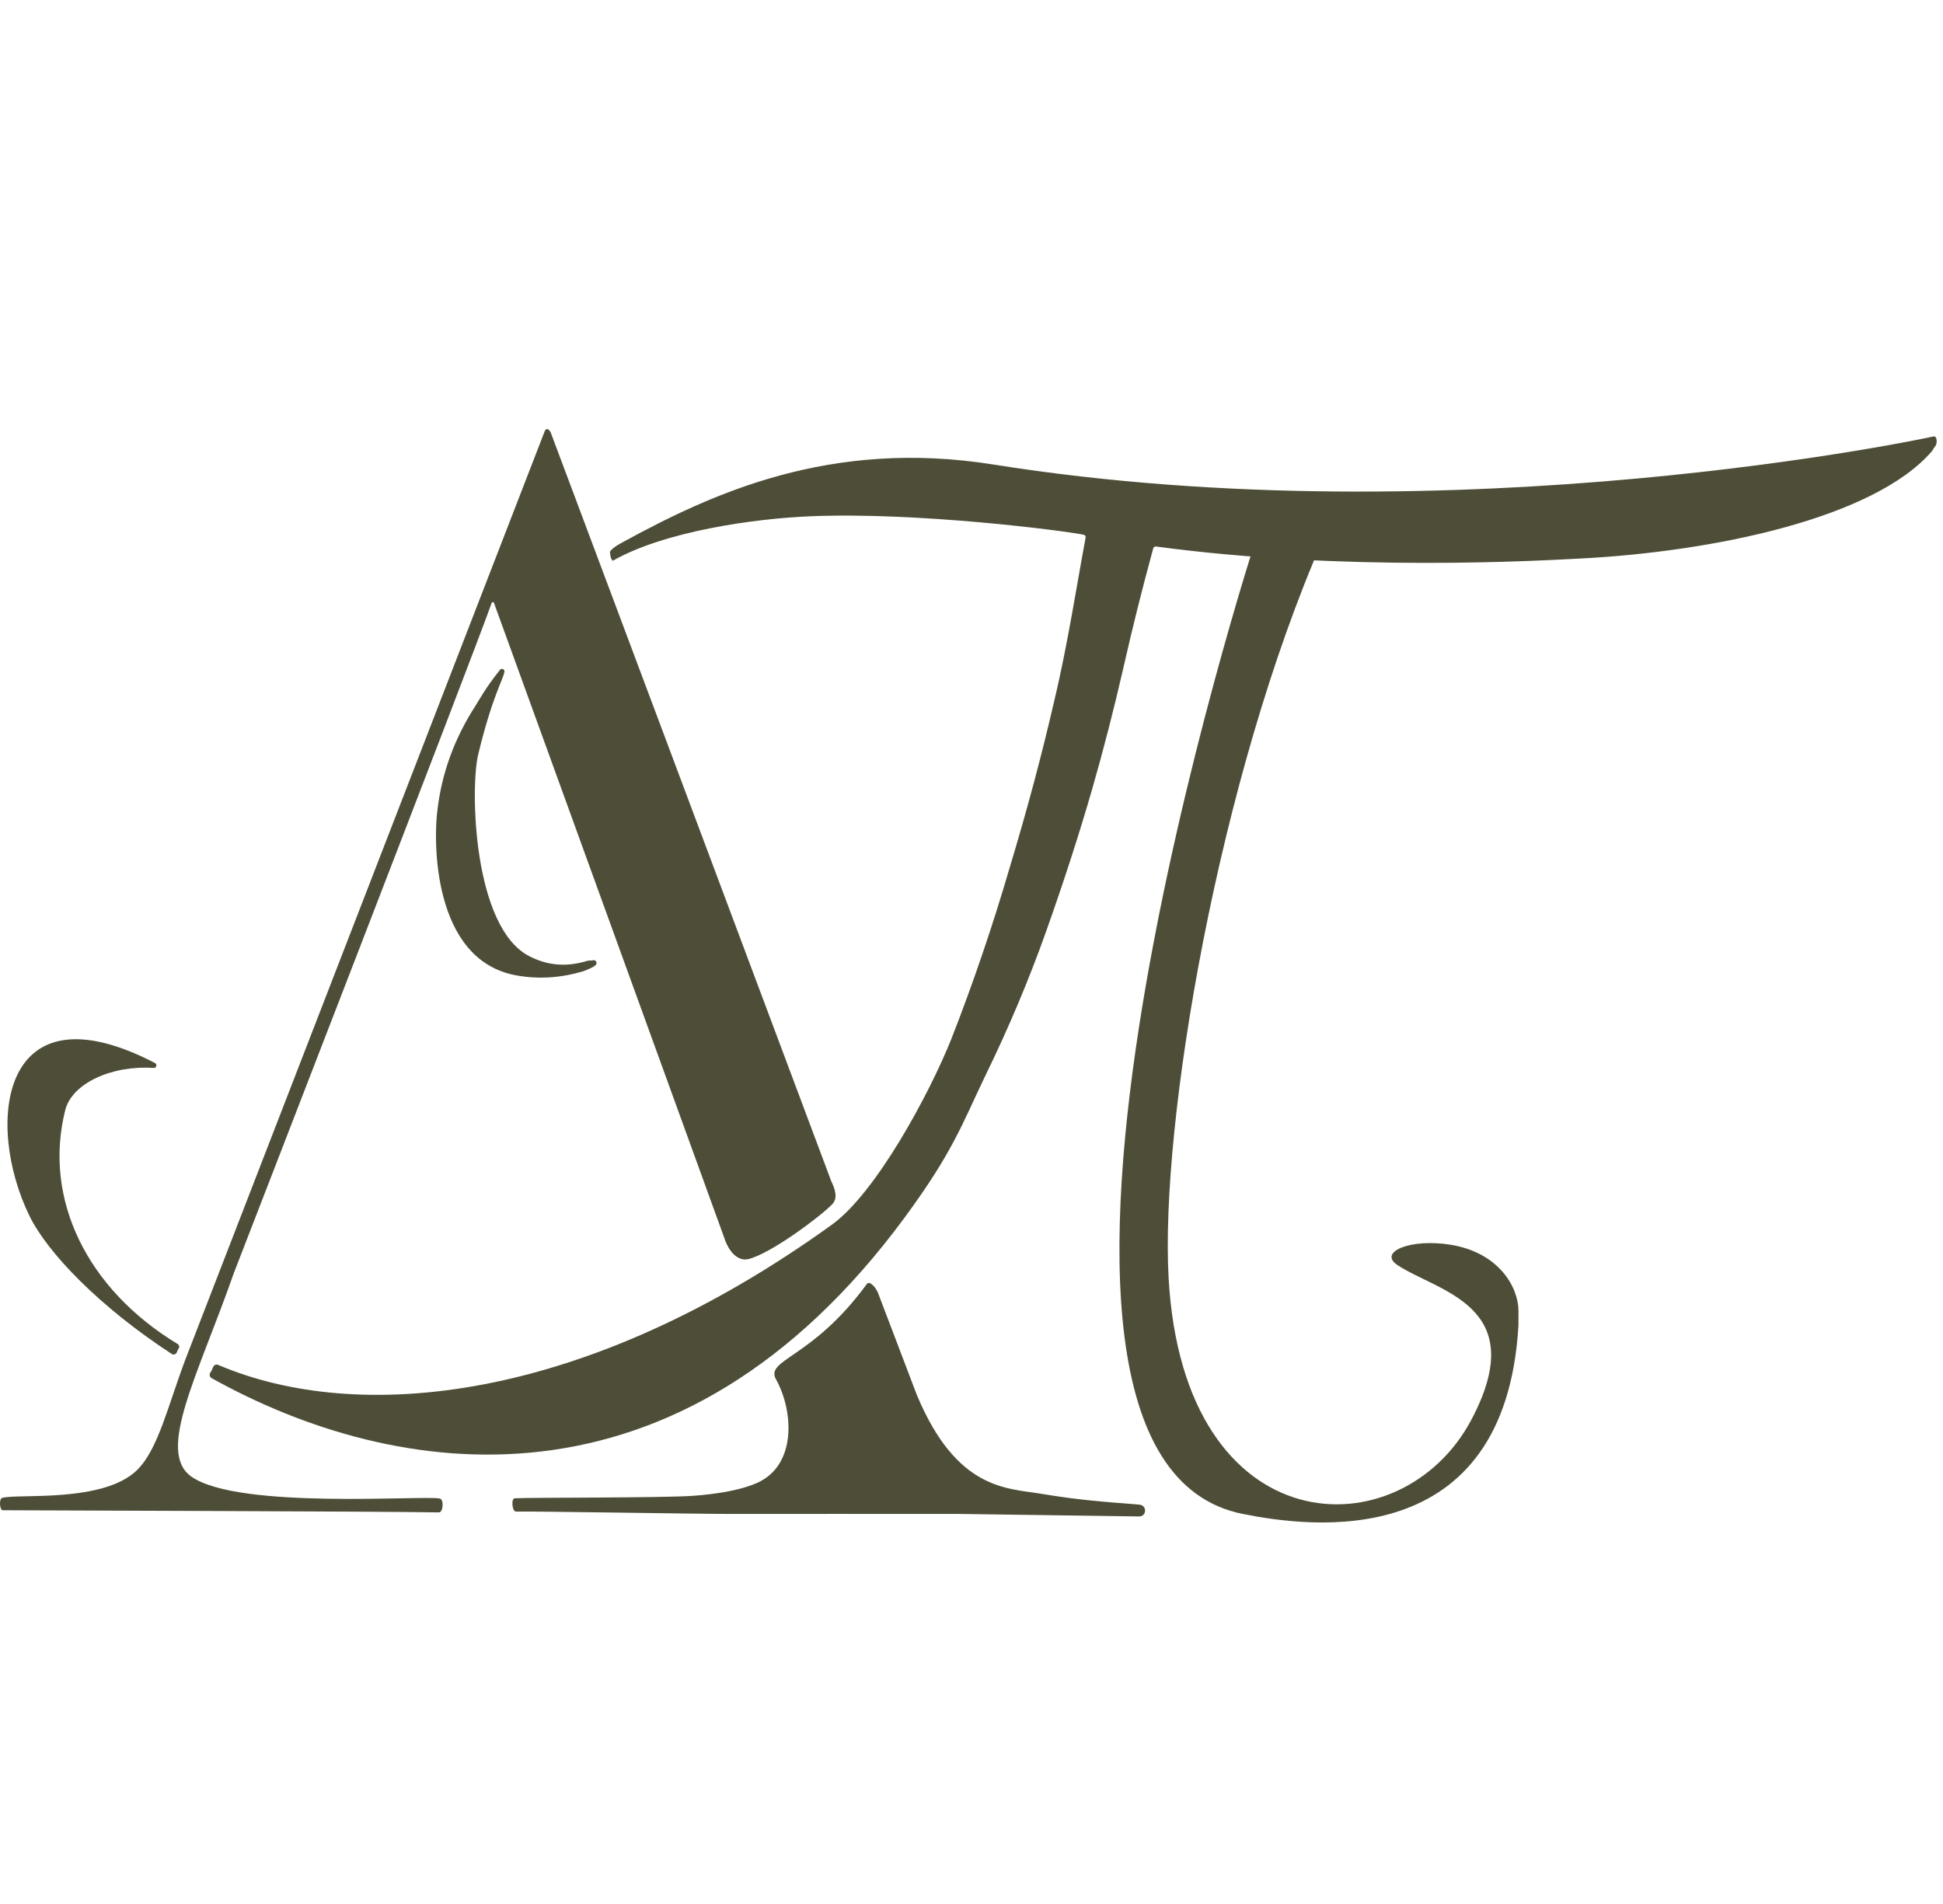
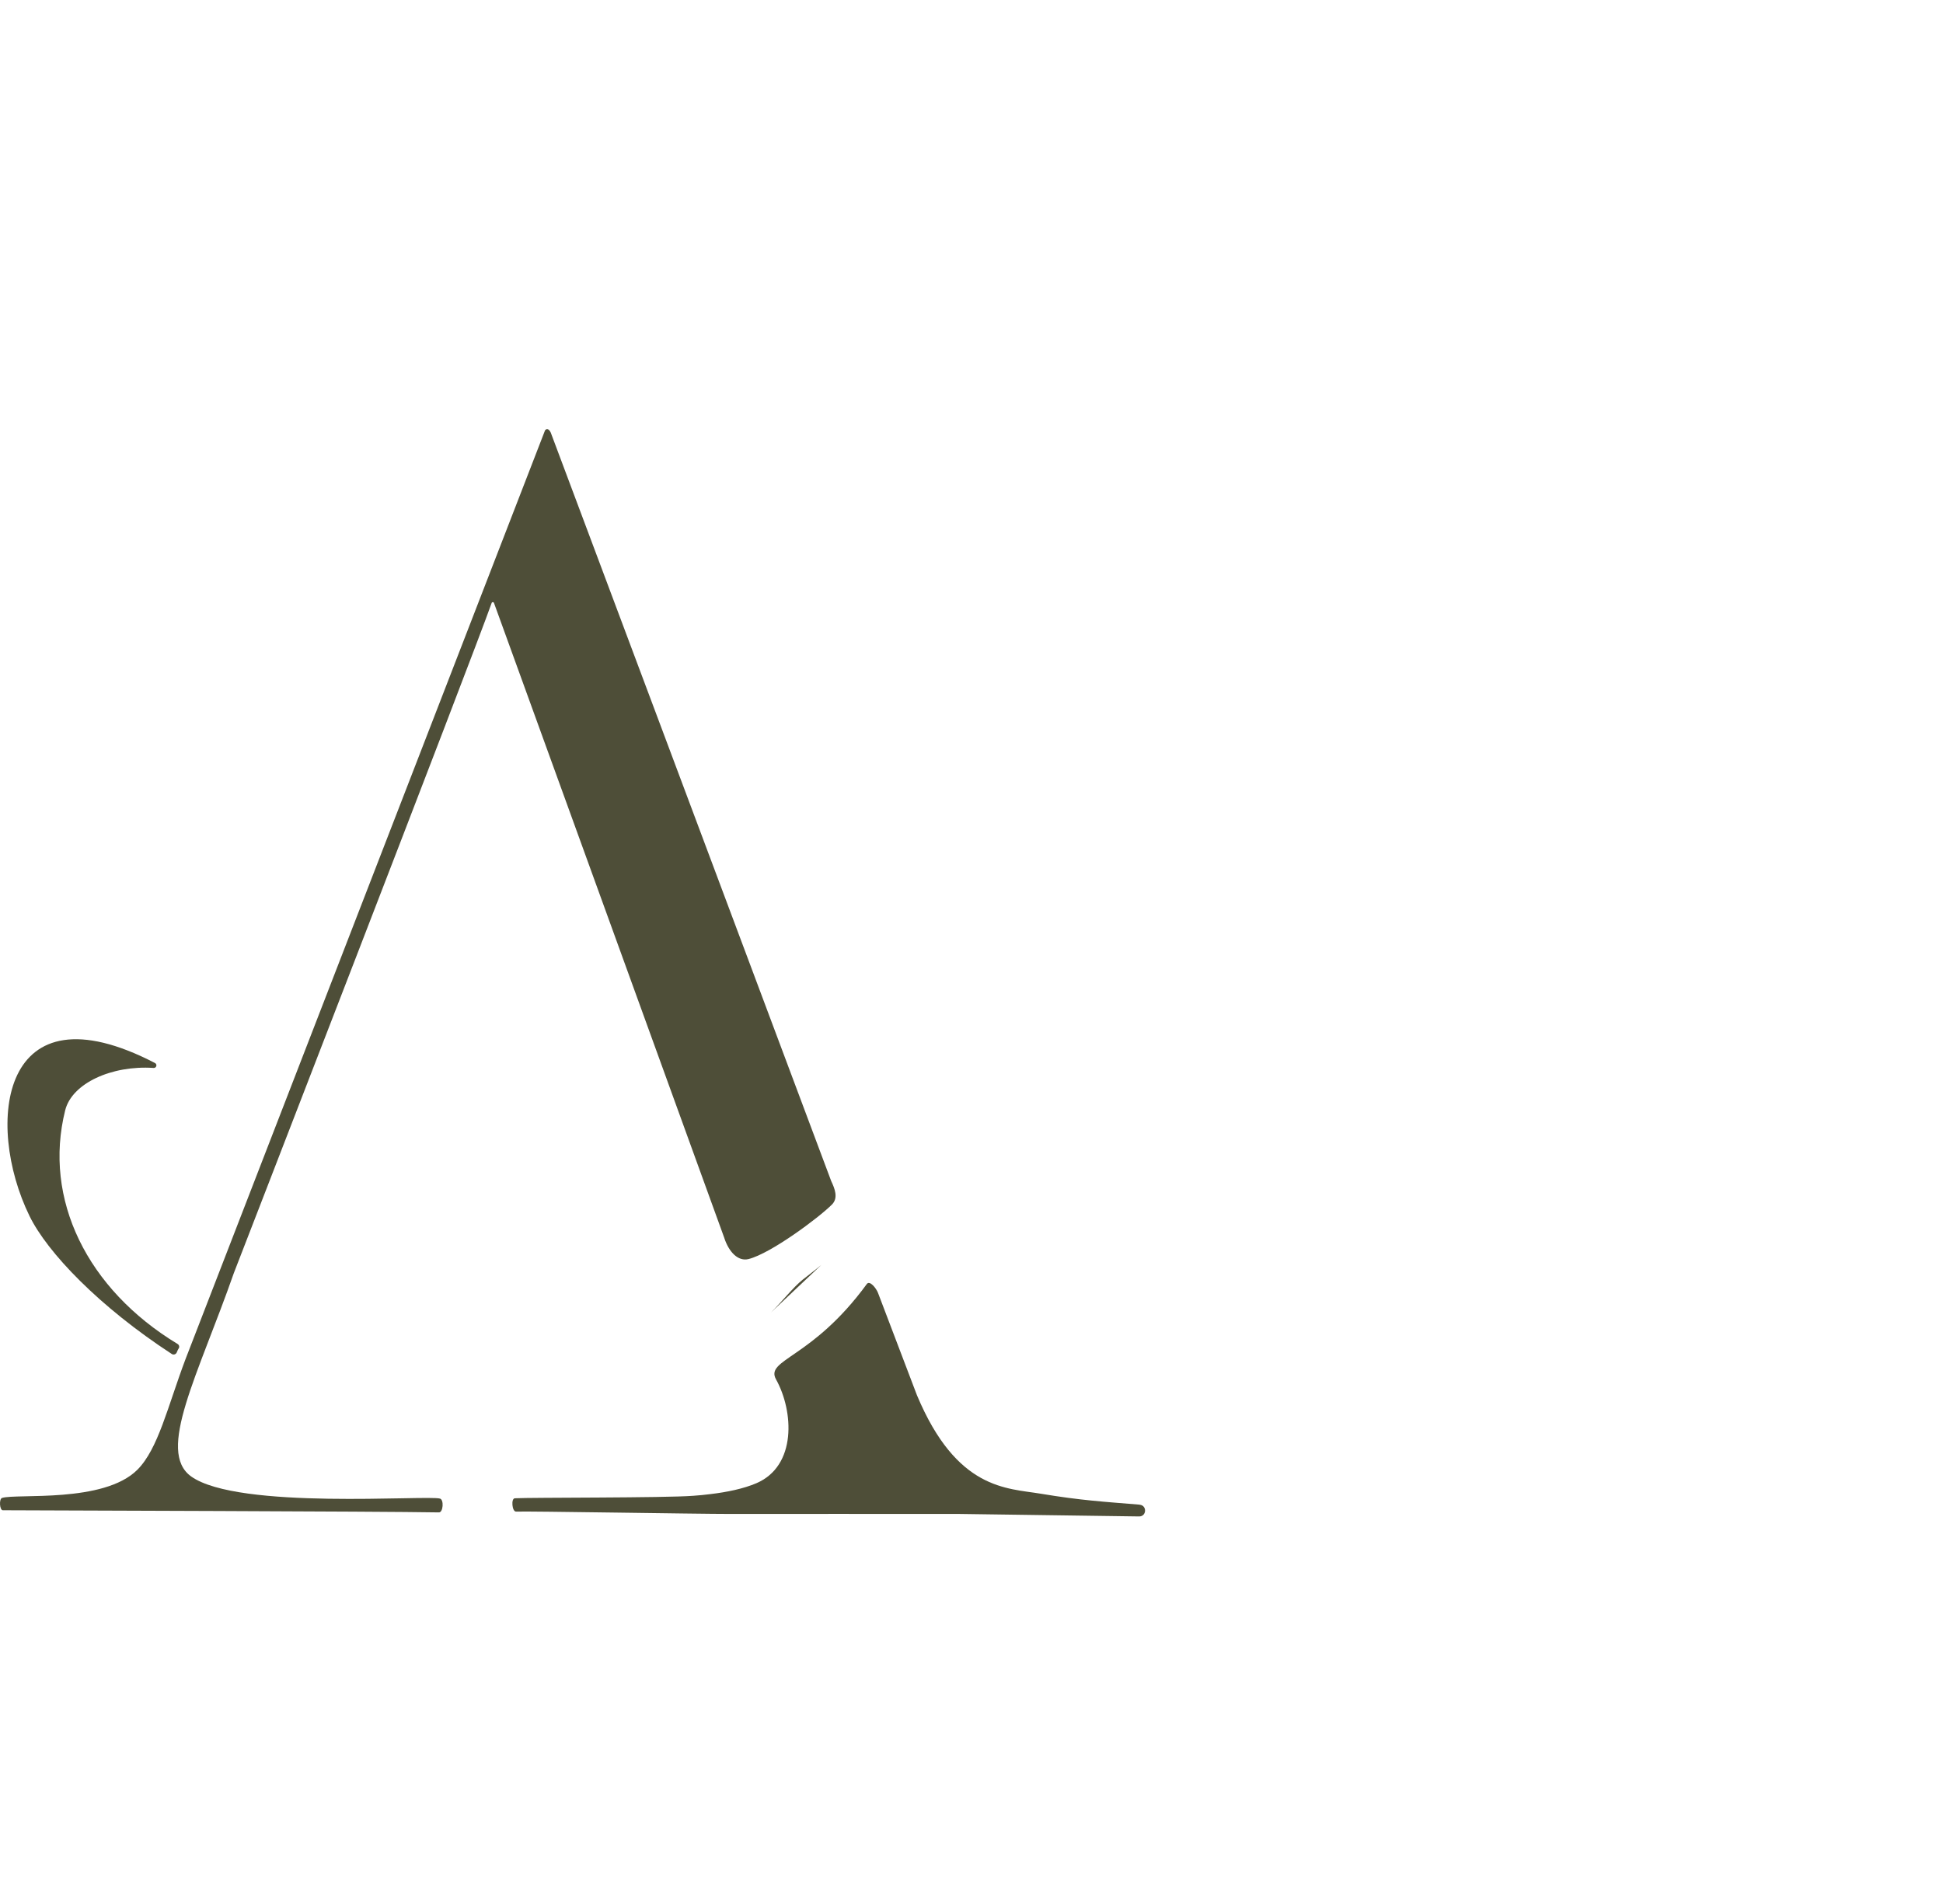
<svg xmlns="http://www.w3.org/2000/svg" width="248" height="243" viewBox="0 0 248 243" fill="none">
  <path d="M92.454 158.036L63.053 76.969C63.001 76.823 62.795 76.823 62.752 76.969C60.408 83.649 29.848 162.501 29.848 162.501C25.263 175.588 19.93 185.273 24.404 188.468C30.415 192.761 54.509 190.812 56.166 191.293C56.682 191.447 56.561 193.062 56.029 193.053C48.318 192.916 7.222 192.813 0.361 192.778C-0.06 192.778 -0.137 191.336 0.258 191.207C2.156 190.623 13.241 191.902 17.535 187.609C20.197 184.947 21.416 179.495 23.674 173.501L69.57 54.927C69.914 54.515 70.223 55.047 70.3 55.227C70.3 55.227 98.559 130.602 106.098 150.772C106.545 151.716 107.026 152.91 106.193 153.752C104.475 155.469 98.387 159.994 95.545 160.715C94.206 161.05 93.038 159.814 92.454 158.045V158.036Z" fill="#4E4E38" />
  <path d="M145.473 192.066C140.879 191.688 137.986 191.525 132.834 190.667C128.515 189.945 122.117 190.229 117.034 178.087L112.071 165.044C111.848 164.451 111.015 163.387 110.637 163.902C103.63 173.493 97.62 173.493 99.053 176.078C101.312 180.148 101.707 187.112 96.546 189.327C94.897 190.031 92.828 190.461 90.681 190.718C89.951 190.813 89.222 190.881 88.483 190.933C84.851 191.216 67.583 191.139 65.711 191.251C65.204 191.276 65.359 192.968 65.866 192.951C67.54 192.882 88.715 193.251 93.326 193.251C99.337 193.251 113.9 193.234 122.521 193.251L145.396 193.569C146.358 193.578 146.427 192.161 145.465 192.075L145.473 192.066Z" fill="#4E4E38" />
  <path d="M98.365 167.573C99.825 166.156 101.181 164.37 102.461 163.339C103.233 162.721 104.032 162.137 104.796 161.493C104.822 161.476 104.839 161.45 104.865 161.433" fill="#4E4E38" />
-   <path d="M182.198 92.655C181.314 92.552 180.489 92.449 179.716 92.363Z" fill="#4E4E38" />
-   <path d="M76.115 122.817C76.046 122.585 75.857 122.508 75.548 122.602C75.291 122.602 75.076 122.611 74.921 122.663C72.028 123.538 69.683 123.135 67.571 122.062C60.358 118.378 60.015 100.56 61.028 96.344C62.806 88.934 64.231 86.744 64.385 85.74C64.437 85.422 64.016 85.25 63.819 85.499C61.921 87.878 61.123 89.415 60.719 90.042C57.98 94.275 56.348 98.774 55.816 103.549C55.352 107.112 55.086 122.517 65.871 124.5C68.825 125.041 71.684 124.801 74.423 123.985C74.578 123.942 74.921 123.796 75.454 123.556C75.978 123.315 76.201 123.075 76.132 122.834L76.115 122.817Z" fill="#4E4E38" />
  <path d="M67.468 80.431C68.138 80.989 68.602 81.676 68.945 82.431C69.031 82.32 69.109 82.208 69.194 82.097C71.607 79.04 73.788 76.223 76.776 73.647C76.27 73.141 76.021 72.428 76.038 71.707C72.311 74.566 69.289 77.494 66.936 80.087C67.125 80.19 67.305 80.302 67.468 80.439V80.431Z" fill="#4E4E38" />
  <path d="M22.817 172.118C22.937 171.921 22.86 171.663 22.662 171.552C11.122 164.562 5.48 153.073 8.322 141.721C9.181 138.287 14.239 135.96 19.605 136.32C19.966 136.346 20.103 135.865 19.786 135.693C0.045 125.449 -1.99 143.43 3.763 155.211C6.038 159.874 12.642 166.777 21.924 172.831C22.156 172.986 22.473 172.874 22.568 172.616C22.628 172.445 22.714 172.273 22.808 172.118H22.817Z" fill="#4E4E38" />
-   <path d="M247.144 55.962C247.067 55.73 246.912 55.653 246.681 55.73C246.372 55.833 186.05 68.739 126.801 59.294C105.961 55.971 90.831 62.995 79.308 69.306C77.908 70.07 77.857 70.456 77.857 70.456C77.857 70.456 77.865 71.281 78.209 71.581C84.743 67.855 96.112 66.197 103.531 65.897C117.167 65.347 135.731 67.726 138.316 68.258C138.488 68.293 138.599 68.456 138.565 68.627C137.569 73.908 136.255 82.383 134.624 89.193C133.044 96.096 131.129 103.284 128.871 110.754C126.698 118.199 124.217 125.489 121.426 132.624C118.601 139.683 111.8 152.279 106.184 156.324C74.491 179.165 45.682 181.835 27.856 174.227C27.59 174.116 27.289 174.244 27.195 174.519C27.118 174.76 27.006 174.983 26.86 175.189C26.688 175.438 26.748 175.773 27.015 175.919C50.439 188.962 86.589 194.655 115.518 155.345C121.641 147.024 122.825 143.435 125.728 137.39C128.699 131.311 131.301 125.145 133.525 118.894C135.749 112.634 137.706 106.598 139.389 100.776C140.866 95.633 142.197 90.446 143.391 85.226C144.55 80.099 145.821 75.025 147.195 70.001C147.238 69.838 147.392 69.735 147.564 69.761C171.65 73.015 196.508 71.564 201.497 71.306C218.671 70.448 239.279 66.154 246.629 57.542C246.732 57.336 246.878 57.121 247.058 56.889C247.213 56.58 247.239 56.263 247.136 55.953L247.144 55.962Z" fill="#4E4E38" />
-   <path d="M168.911 68.739C155.473 99.368 148.046 143.589 149.162 163.193C151.12 197.445 178.881 198.072 187.802 181.225C195.53 166.628 183.509 164.91 178.357 161.476C175.85 159.801 180.074 158.041 185.226 158.9C191.392 159.93 193.813 164.378 193.813 167.323V169.204C192.096 198.399 167.194 194.964 158.607 193.247C122.251 185.974 160.325 68.739 160.325 68.739H168.911Z" fill="#4E4E38" />
</svg>